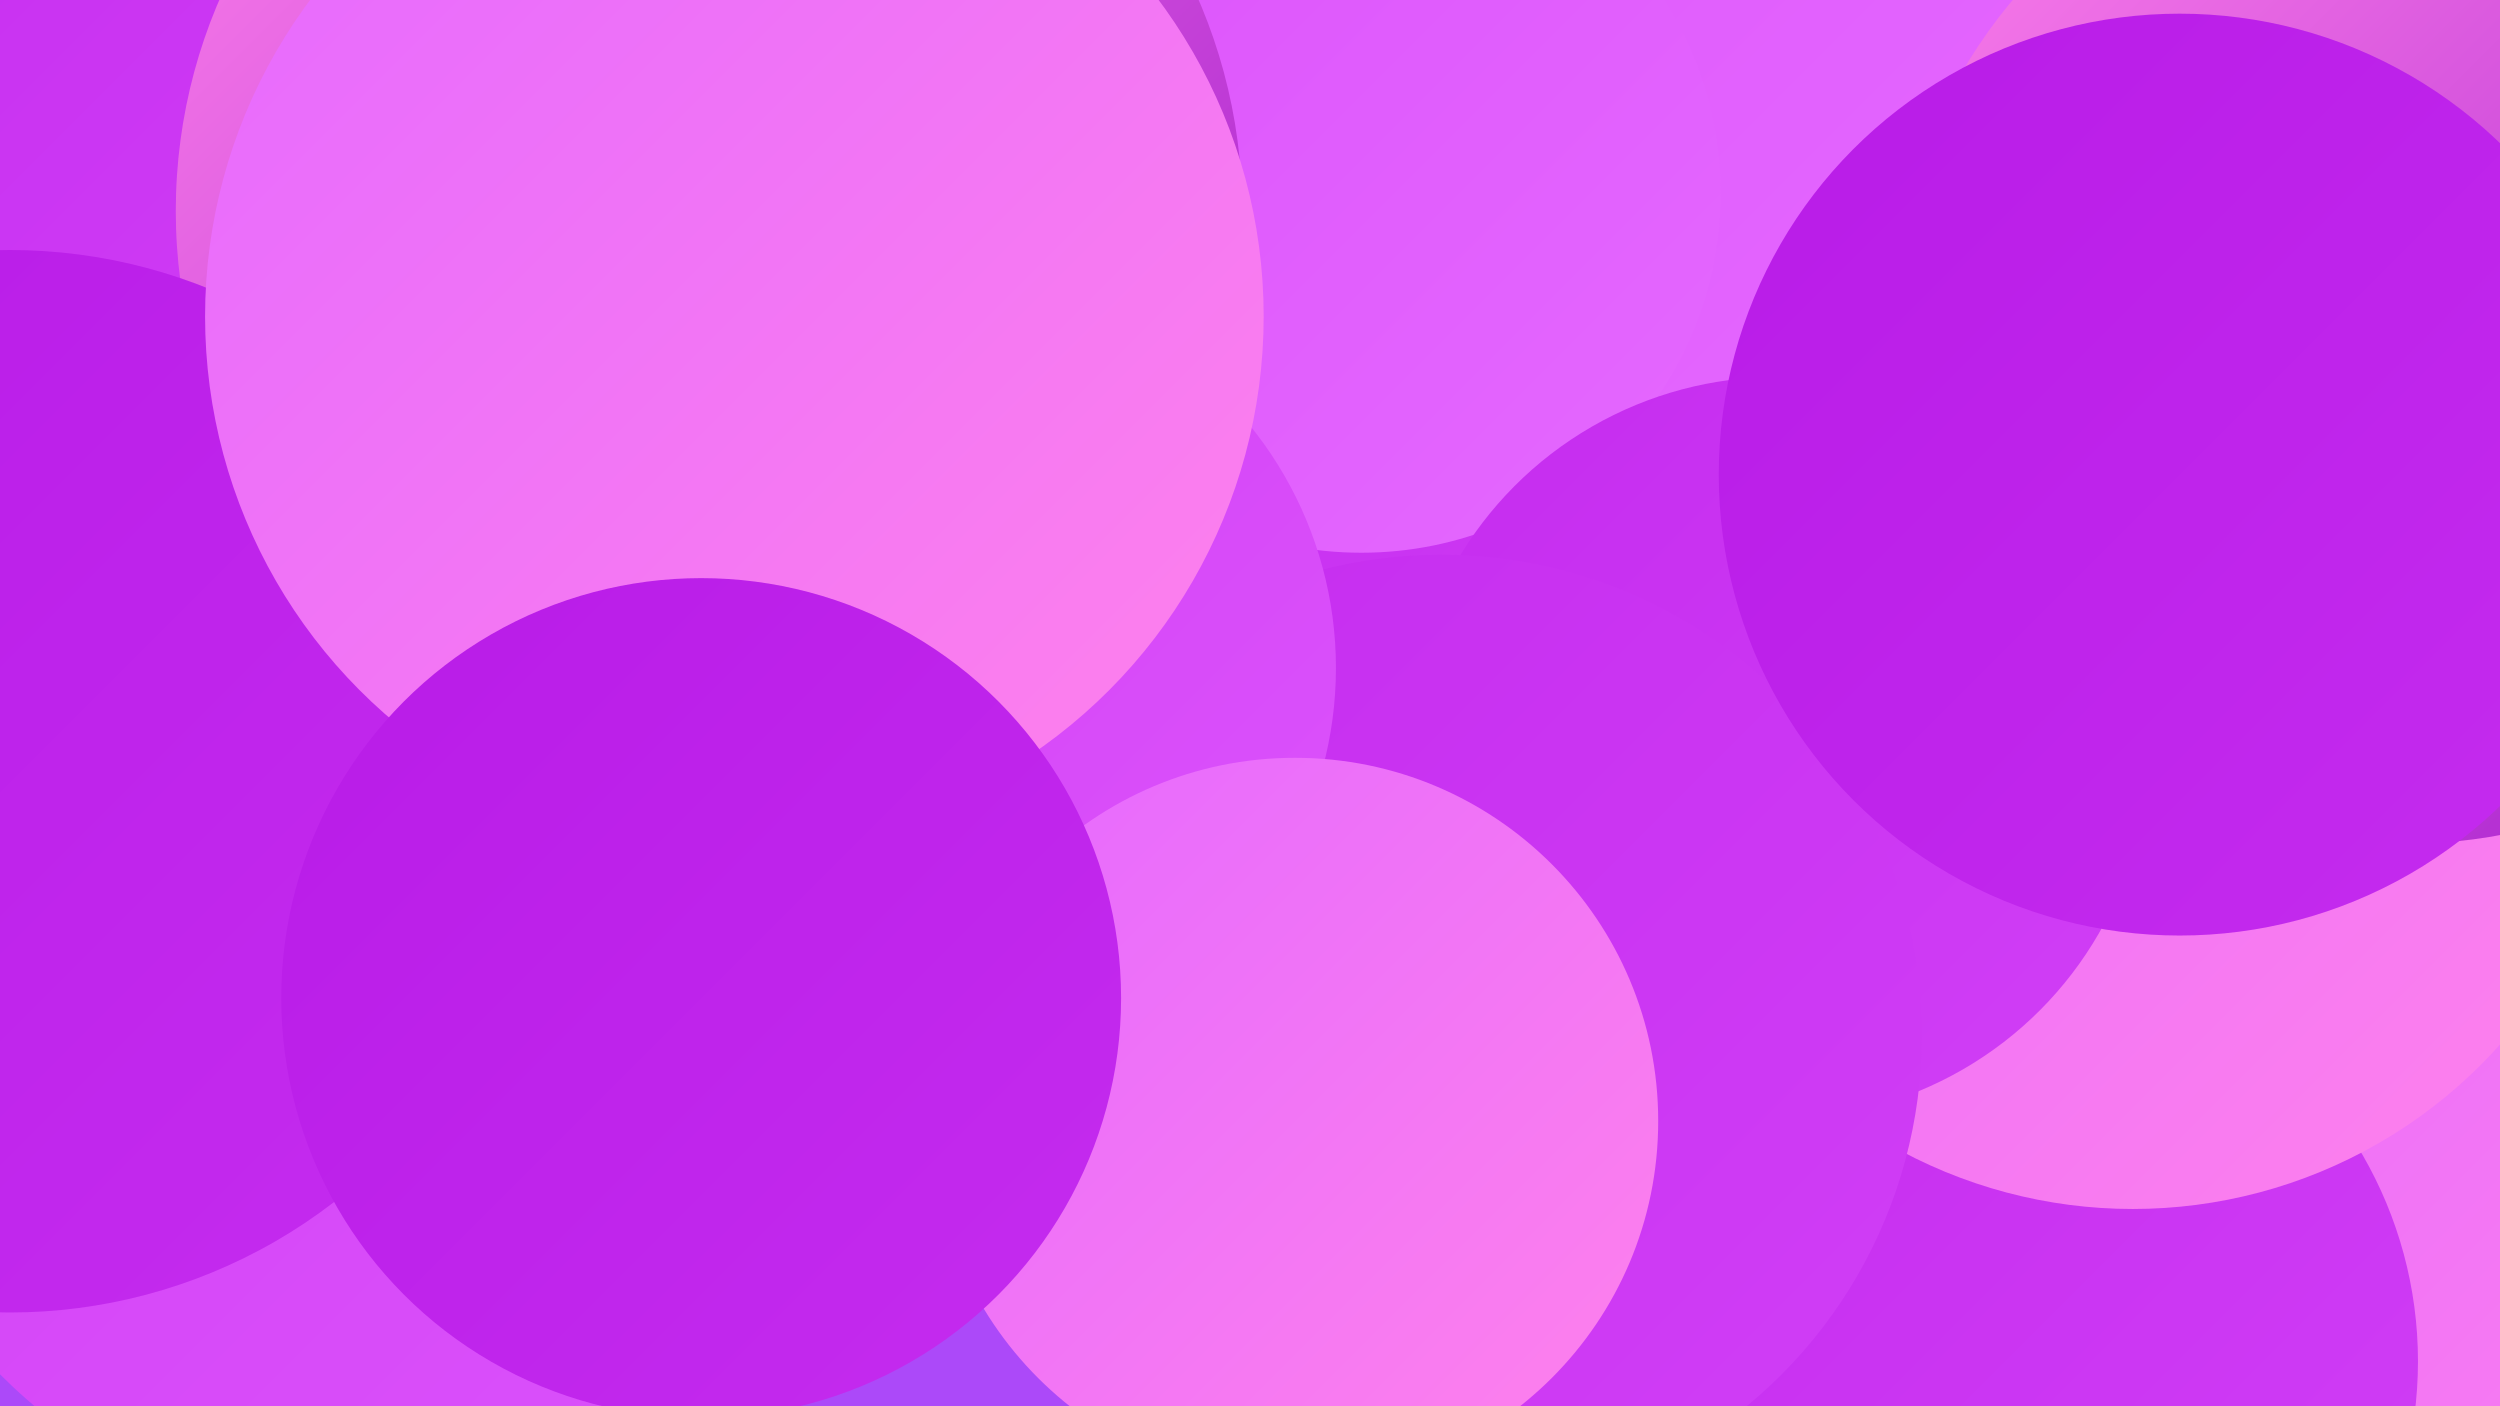
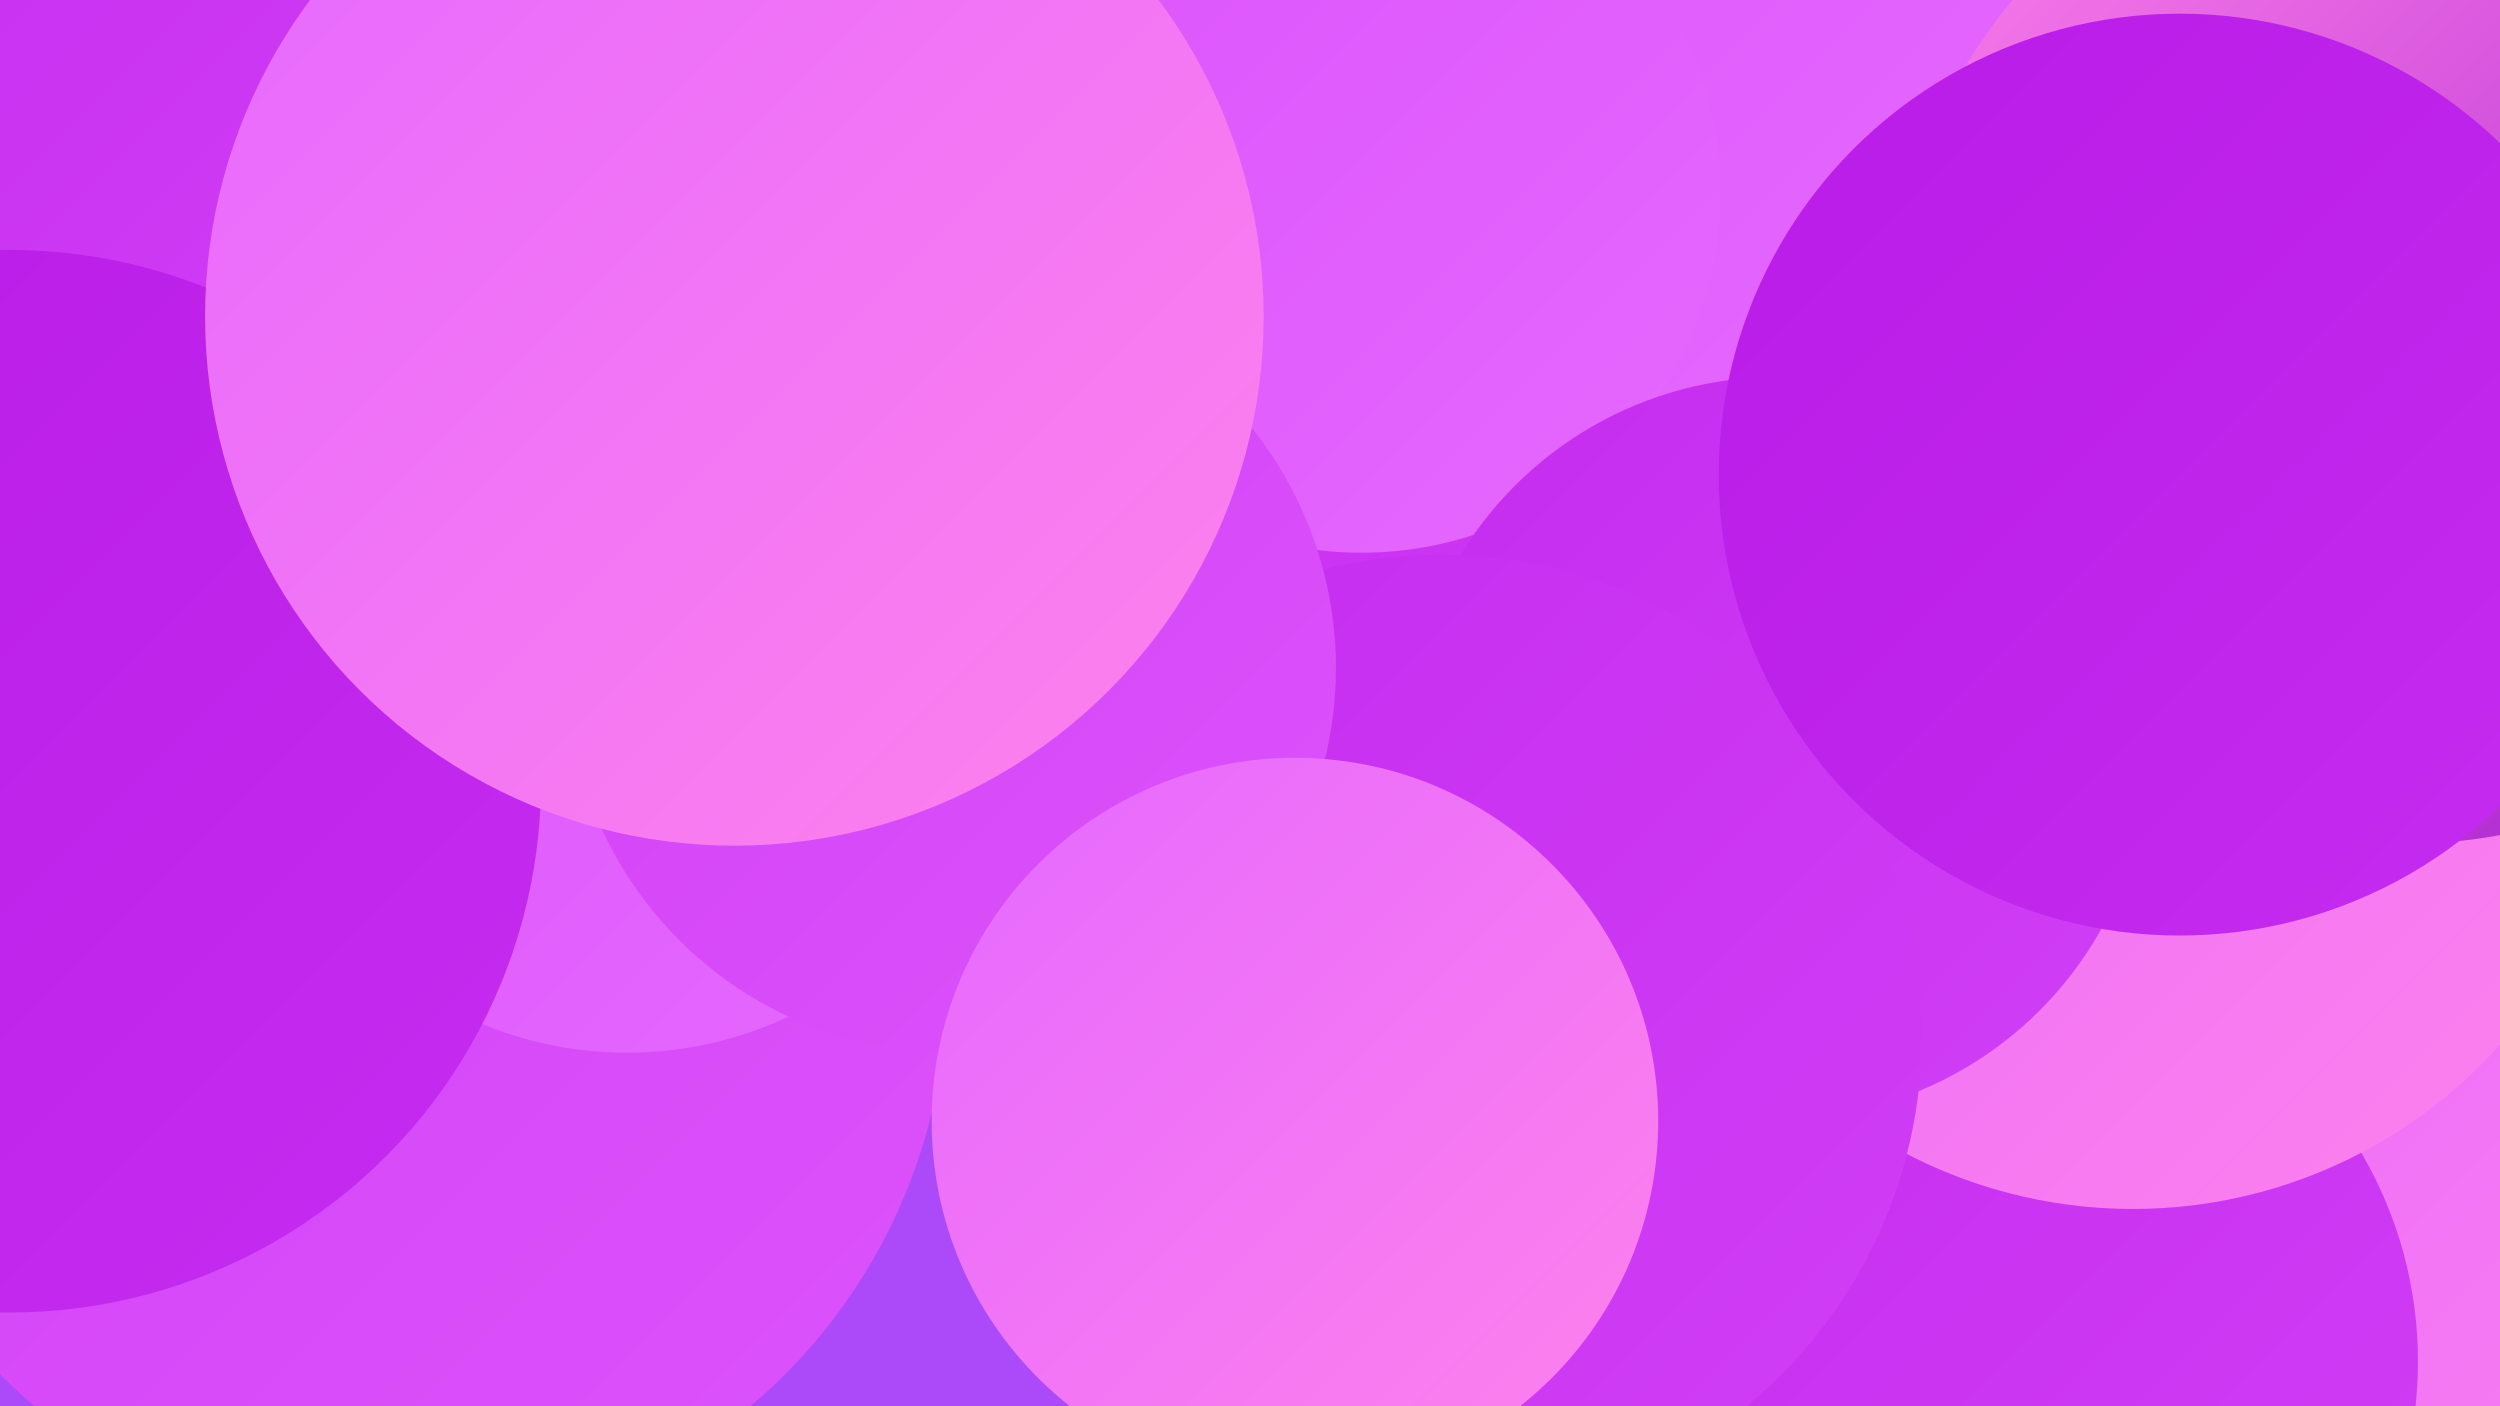
<svg xmlns="http://www.w3.org/2000/svg" width="1280" height="720">
  <defs>
    <linearGradient id="grad0" x1="0%" y1="0%" x2="100%" y2="100%">
      <stop offset="0%" style="stop-color:#a21bcc;stop-opacity:1" />
      <stop offset="100%" style="stop-color:#b81be7;stop-opacity:1" />
    </linearGradient>
    <linearGradient id="grad1" x1="0%" y1="0%" x2="100%" y2="100%">
      <stop offset="0%" style="stop-color:#b81be7;stop-opacity:1" />
      <stop offset="100%" style="stop-color:#c52cef;stop-opacity:1" />
    </linearGradient>
    <linearGradient id="grad2" x1="0%" y1="0%" x2="100%" y2="100%">
      <stop offset="0%" style="stop-color:#c52cef;stop-opacity:1" />
      <stop offset="100%" style="stop-color:#d13ff6;stop-opacity:1" />
    </linearGradient>
    <linearGradient id="grad3" x1="0%" y1="0%" x2="100%" y2="100%">
      <stop offset="0%" style="stop-color:#d13ff6;stop-opacity:1" />
      <stop offset="100%" style="stop-color:#dc53fb;stop-opacity:1" />
    </linearGradient>
    <linearGradient id="grad4" x1="0%" y1="0%" x2="100%" y2="100%">
      <stop offset="0%" style="stop-color:#dc53fb;stop-opacity:1" />
      <stop offset="100%" style="stop-color:#e569ff;stop-opacity:1" />
    </linearGradient>
    <linearGradient id="grad5" x1="0%" y1="0%" x2="100%" y2="100%">
      <stop offset="0%" style="stop-color:#e569ff;stop-opacity:1" />
      <stop offset="100%" style="stop-color:#ff82eb;stop-opacity:1" />
    </linearGradient>
    <linearGradient id="grad6" x1="0%" y1="0%" x2="100%" y2="100%">
      <stop offset="0%" style="stop-color:#ff82eb;stop-opacity:1" />
      <stop offset="100%" style="stop-color:#a21bcc;stop-opacity:1" />
    </linearGradient>
  </defs>
  <rect width="1280" height="720" fill="#ac49f9" />
  <circle cx="694" cy="370" r="253" fill="url(#grad2)" />
  <circle cx="404" cy="187" r="264" fill="url(#grad2)" />
  <circle cx="74" cy="27" r="194" fill="url(#grad2)" />
  <circle cx="1172" cy="690" r="261" fill="url(#grad5)" />
  <circle cx="201" cy="503" r="284" fill="url(#grad3)" />
  <circle cx="784" cy="15" r="253" fill="url(#grad4)" />
  <circle cx="1027" cy="697" r="211" fill="url(#grad2)" />
  <circle cx="1092" cy="367" r="252" fill="url(#grad5)" />
  <circle cx="697" cy="99" r="184" fill="url(#grad4)" />
  <circle cx="321" cy="345" r="194" fill="url(#grad4)" />
-   <circle cx="363" cy="108" r="273" fill="url(#grad6)" />
  <circle cx="910" cy="383" r="190" fill="url(#grad2)" />
  <circle cx="738" cy="530" r="246" fill="url(#grad2)" />
  <circle cx="1232" cy="169" r="263" fill="url(#grad6)" />
  <circle cx="5" cy="400" r="272" fill="url(#grad1)" />
  <circle cx="487" cy="342" r="197" fill="url(#grad3)" />
  <circle cx="663" cy="574" r="186" fill="url(#grad5)" />
  <circle cx="1116" cy="243" r="236" fill="url(#grad1)" />
  <circle cx="376" cy="162" r="271" fill="url(#grad5)" />
-   <circle cx="359" cy="511" r="215" fill="url(#grad1)" />
</svg>